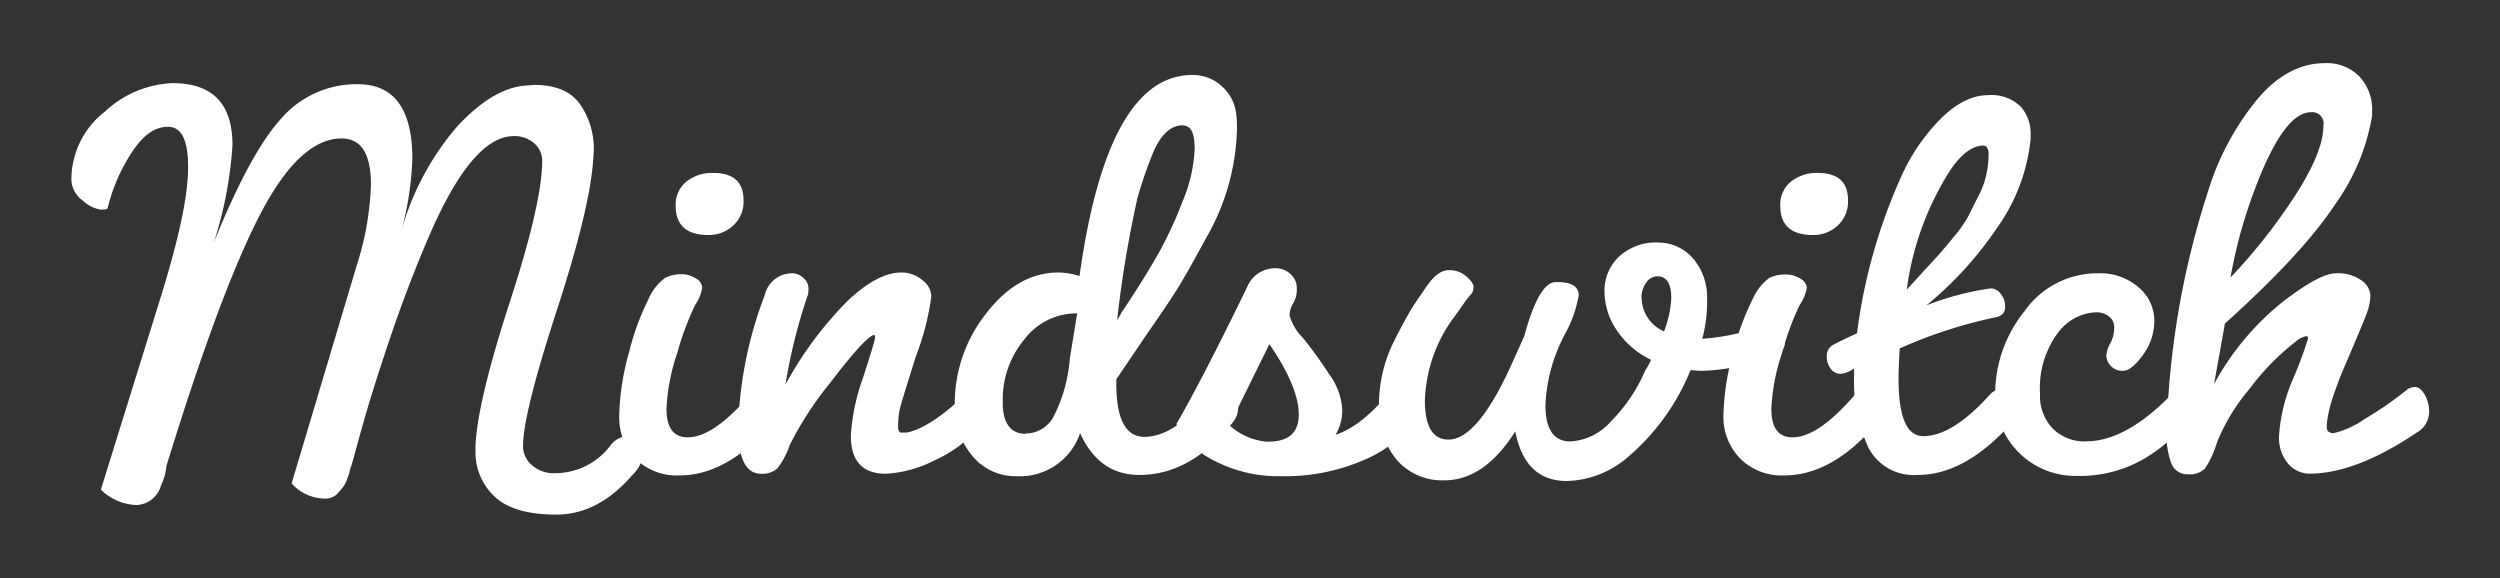
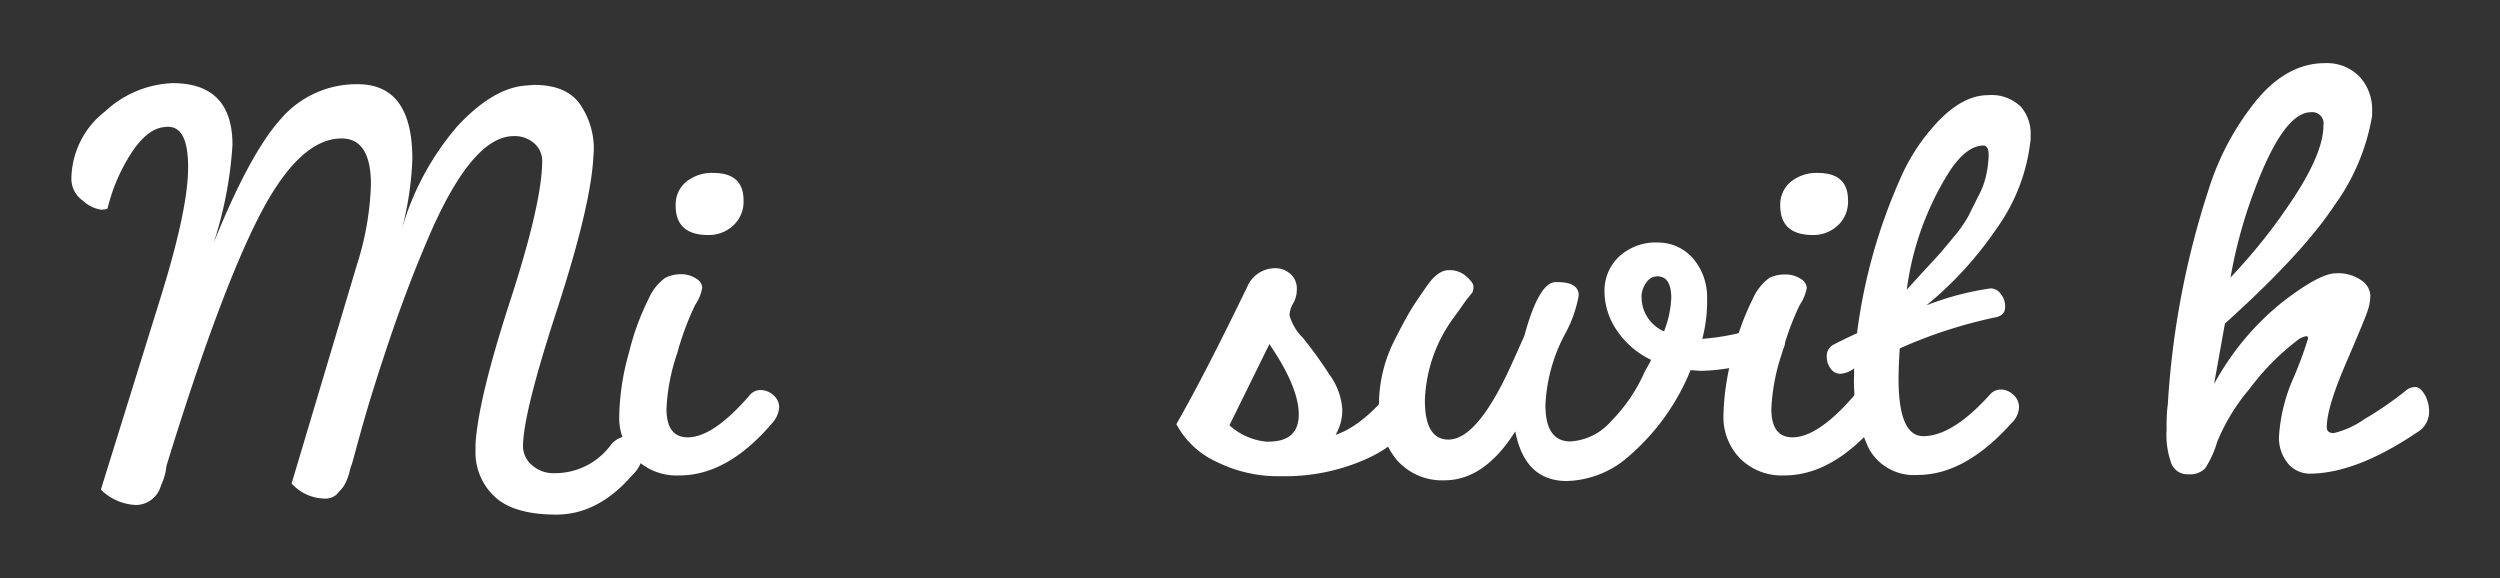
<svg xmlns="http://www.w3.org/2000/svg" id="Layer_1_copy_5" data-name="Layer 1 copy 5" viewBox="0 0 255.3 59.03">
  <rect x="0" y="0" width="255.3" height="59.03" fill="#333333" stroke="none" />
  <defs>
    <style>.cls-1{fill:#fff;}</style>
  </defs>
  <path class="cls-1" d="M54.52,8.67c2.23,0,3.8.66,4.73,2a8,8,0,0,1,1.39,4.7l-.06.87q-.31,5-3.74,15.52T53.41,45.59a2.53,2.53,0,0,0,.89,1.89,3.26,3.26,0,0,0,2.32.84,7.07,7.07,0,0,0,5.69-2.79,2.37,2.37,0,0,1,1.86-1,1.37,1.37,0,0,1,1.54,1.55,3.62,3.62,0,0,1-1.17,2.47q-3.47,4-7.73,4c-2.85,0-4.93-.59-6.25-1.79a6.19,6.19,0,0,1-2-4.82v-.56q.26-4.57,3.53-14.63t3.28-14.31a2.37,2.37,0,0,0-.81-1.8,3,3,0,0,0-2.1-.74q-4.27,0-8.72,10.39c-1.45,3.38-2.75,6.81-3.93,10.3s-2.1,6.43-2.78,8.84S36,47.25,35.87,47.57s-.17.58-.21.75a7.16,7.16,0,0,1-.25.71,3.15,3.15,0,0,1-.4.74c-.15.19-.35.42-.62.71a1.74,1.74,0,0,1-1.33.43,4.6,4.6,0,0,1-3.28-1.54L36.46,27a29.67,29.67,0,0,0,1.42-8.16c0-3.14-1-4.7-3-4.7q-4.32,0-8.38,7.88T17,47.57a5.8,5.8,0,0,1-.56,2,2.68,2.68,0,0,1-2.53,2A5.41,5.41,0,0,1,10.3,50l6.25-20.1c1.77-5.78,2.66-10,2.66-12.81s-.68-4.14-2.05-4.14-2.48.83-3.61,2.47A18.19,18.19,0,0,0,11,21.23c0,.12-.28.18-.71.18a3.55,3.55,0,0,1-1.83-.92,2.72,2.72,0,0,1-1.17-2.17,8.81,8.81,0,0,1,3.43-6.93,10.73,10.73,0,0,1,6.9-2.9q6.12,0,6.12,6.31a40.22,40.22,0,0,1-1.92,10q3.72-9.21,6.9-12.7a10.17,10.17,0,0,1,7.82-3.5q5.56,0,5.57,7.61A32,32,0,0,1,41,23.52a27.92,27.92,0,0,1,5.69-10.61Q50.32,9,53.65,8.74Z" />
  <path class="cls-1" d="M63.24,42.38a25.14,25.14,0,0,1,1-6.4,25.77,25.77,0,0,1,2-5.47,5.17,5.17,0,0,1,1.7-2.14A3.63,3.63,0,0,1,69.52,28a2.78,2.78,0,0,1,1.54.43,1.17,1.17,0,0,1,.65.93A4.28,4.28,0,0,1,71,31.12,28.4,28.4,0,0,0,69.18,36a20.34,20.34,0,0,0-1.12,5.75c0,1.94.73,2.91,2.17,2.91,1.73,0,3.81-1.41,6.25-4.21a1.48,1.48,0,0,1,1.2-.62,1.92,1.92,0,0,1,1.3.53,1.61,1.61,0,0,1,.59,1.23,2.67,2.67,0,0,1-.68,1.58q-4.58,5.39-9.53,5.38a5.93,5.93,0,0,1-4.45-1.7A6.05,6.05,0,0,1,63.24,42.38ZM72.33,24Q69,24,69,21a3,3,0,0,1,1.08-2.44,4.17,4.17,0,0,1,2.76-.9q3.09,0,3.09,2.79a3.3,3.3,0,0,1-1,2.53A3.65,3.65,0,0,1,72.33,24Z" />
-   <path class="cls-1" d="M92.62,44.17c1.56-.33,3.46-1.54,5.69-3.65a1,1,0,0,1,.71-.24c.31,0,.64.27,1,.83a2.76,2.76,0,0,1,.52,1.3,1.65,1.65,0,0,1-.12.71,13.15,13.15,0,0,1-5,3.9,12.43,12.43,0,0,1-4.95,1.36q-3.58,0-3.58-3.9a21,21,0,0,1,1.23-5.87c.83-2.56,1.24-3.93,1.24-4.12s0-.27-.12-.27h-.07q-1,.42-4.42,4.91a34.26,34.26,0,0,0-4.11,6.34,8,8,0,0,1-1.27,2.38,2.34,2.34,0,0,1-1.7.53q-2.29-.06-2.29-4.7a41,41,0,0,1,2.72-13.55,2.85,2.85,0,0,1,2.73-2.22,1.67,1.67,0,0,1,1.23.49,1.46,1.46,0,0,1,.5,1,2.71,2.71,0,0,1-.06.71,56.2,56.2,0,0,0-2.29,9.16,37.73,37.73,0,0,1,6.31-8.51q3.09-2.93,5.5-2.93a3.23,3.23,0,0,1,2.16.77,2.15,2.15,0,0,1,.93,1.64,26.87,26.87,0,0,1-1.58,6.15c-1,3.2-1.61,5.08-1.7,5.66a11.23,11.23,0,0,0-.12,1.52c0,.43.13.63.4.61Z" />
-   <path class="cls-1" d="M97.5,41.27A14.77,14.77,0,0,1,100.72,32q3.21-4.17,7.36-4.17a6.72,6.72,0,0,1,2.16.37q2.85-20.53,11.51-20.54a4.33,4.33,0,0,1,3.12,1.24,4.43,4.43,0,0,1,1.39,2.91,10.31,10.31,0,0,1,.06,1.3,23.24,23.24,0,0,1-3.15,11.19c-1.16,2.15-2.07,3.77-2.75,4.89s-1.87,2.88-3.56,5.31L114,38.73v.56c0,3.54,1,5.32,2.85,5.32q3.21,0,6.68-4.52a1.32,1.32,0,0,1,1-.31,2,2,0,0,1,1.3.56,1.69,1.69,0,0,1,.61,1.3,2.37,2.37,0,0,1-.49,1.42q-4.27,5.44-9.59,5.44-4.14,0-6.06-4.27a6.49,6.49,0,0,1-6.49,4.4,5.68,5.68,0,0,1-4.45-2A7.77,7.77,0,0,1,97.5,41.27Zm7.24,3a3.26,3.26,0,0,0,2.81-1.64,15.75,15.75,0,0,0,1.7-6L110,32a6.7,6.7,0,0,0-5.44,2.72,9.53,9.53,0,0,0-2.16,6.06v.68C102.51,43.35,103.29,44.3,104.74,44.3Zm16.08-31.48c-1.36,0-2.46,1.11-3.28,3.34a42.21,42.21,0,0,0-1.39,4.11,117.19,117.19,0,0,0-2.07,12.46,8.23,8.23,0,0,0,.49-.86c.08-.09.58-.84,1.49-2.26s1.71-2.75,2.41-4a41.77,41.77,0,0,0,2.29-5A15.46,15.46,0,0,0,122,15.14C122,13.59,121.6,12.82,120.82,12.82Z" />
  <path class="cls-1" d="M130.84,48.63a14.16,14.16,0,0,1-6.71-1.52,8.74,8.74,0,0,1-4-3.8q2.72-4.71,7.23-14a3.09,3.09,0,0,1,2.85-1.92,2.25,2.25,0,0,1,1.57.59,1.93,1.93,0,0,1,.65,1.52,2.8,2.8,0,0,1-.37,1.48,2.47,2.47,0,0,0-.37,1.24,5.25,5.25,0,0,0,1.36,2.28,42.59,42.59,0,0,1,2.69,3.72,6.77,6.77,0,0,1,1.33,3.55,4.88,4.88,0,0,1-.68,2.63q2.85-.93,6.06-5a1.22,1.22,0,0,1,.9-.37c.35,0,.74.28,1.18.84a2.48,2.48,0,0,1,.64,1.42,2.44,2.44,0,0,1-.24,1.08,12.66,12.66,0,0,1-5.38,4.49A20.33,20.33,0,0,1,130.84,48.63Zm-1.55-3.53h.25c2.06,0,3.09-.93,3.09-2.78s-1-4.25-3-7.18l-4.08,8.29A6.55,6.55,0,0,0,129.29,45.1Z" />
  <path class="cls-1" d="M172.64,37.8a23,23,0,0,1-6.3,8.79A9.92,9.92,0,0,1,160,49.12q-4.28,0-5.26-5.07-3.15,5-7.24,5a6.15,6.15,0,0,1-4.85-2.07,8.13,8.13,0,0,1-1.83-5.57,14.55,14.55,0,0,1,1.55-6.59c.5-1,.93-1.81,1.3-2.47s.8-1.35,1.3-2.07.76-1.11.8-1.15c.7-1,1.43-1.54,2.17-1.54a2.56,2.56,0,0,1,1.82.65c.48.43.71.78.71,1a1.51,1.51,0,0,1-.12.65,15.23,15.23,0,0,0-1,1.29c-.23.34-.51.73-.84,1.18a15.05,15.05,0,0,0-3,8.53q0,4,2.41,4,3.09,0,6.74-8.35l1-2.22q1.49-5.51,3.21-5.51h.19c1.44,0,2.16.46,2.16,1.36a12.93,12.93,0,0,1-1.48,4.09,16.89,16.89,0,0,0-1.92,7.11q0,3.7,2.54,3.71A6,6,0,0,0,164.54,43,16.75,16.75,0,0,0,168,37.86a9.47,9.47,0,0,0,.61-1.11,8.76,8.76,0,0,1-3.49-3,7.11,7.11,0,0,1-1.27-4,4.79,4.79,0,0,1,1.46-3.52,5.53,5.53,0,0,1,4.11-1.46A4.7,4.7,0,0,1,173,26.52a6.1,6.1,0,0,1,1.33,4,15,15,0,0,1-.49,4.08,23.68,23.68,0,0,0,6-1.24,1.87,1.87,0,0,1,1-.31,1.25,1.25,0,0,1,1,.53,2.16,2.16,0,0,1,.43,1.39,1.17,1.17,0,0,1-.93,1.17,19.6,19.6,0,0,1-7.67,1.73Zm-5-7.42a3.8,3.8,0,0,0,2.29,3.46,10.62,10.62,0,0,0,.74-3.4c0-1.48-.47-2.22-1.42-2.22a1.35,1.35,0,0,0-1.14.65A2.51,2.51,0,0,0,167.63,30.38Z" />
  <path class="cls-1" d="M176,42.38a25.14,25.14,0,0,1,1-6.4,25.77,25.77,0,0,1,2-5.47,5.26,5.26,0,0,1,1.7-2.14,3.66,3.66,0,0,1,1.61-.34,2.79,2.79,0,0,1,1.55.43,1.19,1.19,0,0,1,.65.93,4.44,4.44,0,0,1-.71,1.73A27.33,27.33,0,0,0,182,36a20.63,20.63,0,0,0-1.11,5.75q0,2.91,2.16,2.91c1.73,0,3.82-1.41,6.25-4.21a1.5,1.5,0,0,1,1.21-.62,1.94,1.94,0,0,1,1.3.53,1.6,1.6,0,0,1,.58,1.23,2.61,2.61,0,0,1-.68,1.58q-4.58,5.39-9.52,5.38a6,6,0,0,1-4.46-1.7A6.05,6.05,0,0,1,176,42.38ZM185.14,24Q181.8,24,181.8,21a3,3,0,0,1,1.08-2.44,4.16,4.16,0,0,1,2.75-.9q3.09,0,3.09,2.79a3.3,3.3,0,0,1-1,2.53A3.62,3.62,0,0,1,185.14,24Z" />
  <path class="cls-1" d="M189.34,38.3v-.68a2.59,2.59,0,0,1-1.39.55,1.21,1.21,0,0,1-1-.52,2.06,2.06,0,0,1-.4-1.3,1.27,1.27,0,0,1,.74-1.18c.49-.26,1.28-.65,2.35-1.14A56,56,0,0,1,194,18.38a20,20,0,0,1,4.14-6.21Q200.6,9.72,203,9.72a4.28,4.28,0,0,1,3.37,1.18,4.18,4.18,0,0,1,1,2.84v.44a18.91,18.91,0,0,1-3.43,9.09,37,37,0,0,1-7.21,7.91,29.13,29.13,0,0,1,6.56-1.73,1.28,1.28,0,0,1,1,.53,2,2,0,0,1,.47,1.39q0,.87-1.05,1.05A48.37,48.37,0,0,0,194,35.58q-.12,2-.12,3.09c0,3.92.84,5.87,2.53,5.87q3,0,6.87-4.32a1.45,1.45,0,0,1,1.08-.44,1.87,1.87,0,0,1,1.24.53,1.67,1.67,0,0,1,.58,1.3,2.33,2.33,0,0,1-.74,1.57q-4.75,5.32-9.59,5.32a5.23,5.23,0,0,1-5-2.69A16.1,16.1,0,0,1,189.34,38.3Zm13.24-23.44c-1.16,0-2.31.86-3.47,2.6a29.82,29.82,0,0,0-4.39,12.12l1.52-1.67L198,26c.22-.25.72-.83,1.48-1.76A13.33,13.33,0,0,0,201,22.09l1-2a8.43,8.43,0,0,0,.86-2.35,10,10,0,0,0,.22-2C203.07,15.21,202.91,14.9,202.58,14.86Z" />
-   <path class="cls-1" d="M203.75,40.15a13.48,13.48,0,0,1,3-8.38,9.08,9.08,0,0,1,7.48-3.86,5.92,5.92,0,0,1,4.18,1.45A4.45,4.45,0,0,1,220,32.73a5.89,5.89,0,0,1-1.17,3.53c-.78,1.07-1.46,1.6-2,1.6a1.58,1.58,0,0,1-1.3-.52,1.61,1.61,0,0,1-.43-1,2.92,2.92,0,0,1,.4-1.27,3.34,3.34,0,0,0,.4-1.58,1.37,1.37,0,0,0-.56-1.2,2.13,2.13,0,0,0-1.29-.4A5.1,5.1,0,0,0,210.15,34a9.38,9.38,0,0,0-1.82,6.19,4.81,4.81,0,0,0,1.3,3.58,4.57,4.57,0,0,0,3.4,1.3q4.38,0,9.46-5.57a1.16,1.16,0,0,1,.8-.37,1.11,1.11,0,0,1,.84.53,1.78,1.78,0,0,1,.4,1.11,2,2,0,0,1-.25,1,16.29,16.29,0,0,1-4.91,4.83,13.05,13.05,0,0,1-7.3,2,8.15,8.15,0,0,1-6.77-3.4A8.27,8.27,0,0,1,203.75,40.15Z" />
  <path class="cls-1" d="M221.25,43.93c0-.87,0-1.76.13-2.66a87,87,0,0,1,4.14-21.84,27.57,27.57,0,0,1,5-9.3c2.08-2.46,4.38-3.68,6.89-3.68a4.64,4.64,0,0,1,3.53,1.36,4.94,4.94,0,0,1,1.3,3.58v.44a21.75,21.75,0,0,1-3.81,9.09q-3.3,5-11.22,12.12l-1.11,6.18A27.65,27.65,0,0,1,233,30.91c2.58-2,4.42-3,5.54-3a4.11,4.11,0,0,1,2.59.71,2,2,0,0,1,.93,1.51,5.07,5.07,0,0,1-.31,1.7c-.2.6-.95,2.39-2.22,5.35s-1.92,5.12-1.92,6.44c0,.41.24.61.71.61a9,9,0,0,0,3.12-1.42,35.87,35.87,0,0,0,4.46-3.09,1.49,1.49,0,0,1,.77-.19q.47,0,.93.75a3.47,3.47,0,0,1,.46,1.88,2.43,2.43,0,0,1-1.24,2q-6.24,4.21-11,4.21a2.94,2.94,0,0,1-2.08-.93,4.08,4.08,0,0,1-1-3,17.4,17.4,0,0,1,1.48-5.87,41.37,41.37,0,0,0,1.48-4q0-.24-.18-.24a2.06,2.06,0,0,0-1,.49,25.1,25.1,0,0,0-4.82,4.92,20.09,20.09,0,0,0-3.28,5.38,10.29,10.29,0,0,1-1.24,2.72,2.17,2.17,0,0,1-1.73.59,1.74,1.74,0,0,1-1.73-1.15A8.59,8.59,0,0,1,221.25,43.93ZM236,11.46q-2.85,0-5.87,8.22a49.25,49.25,0,0,0-2.35,8.66A57.86,57.86,0,0,0,234.36,20q2.91-4.49,2.91-7.2A1.15,1.15,0,0,0,236,11.46Z" />
</svg>